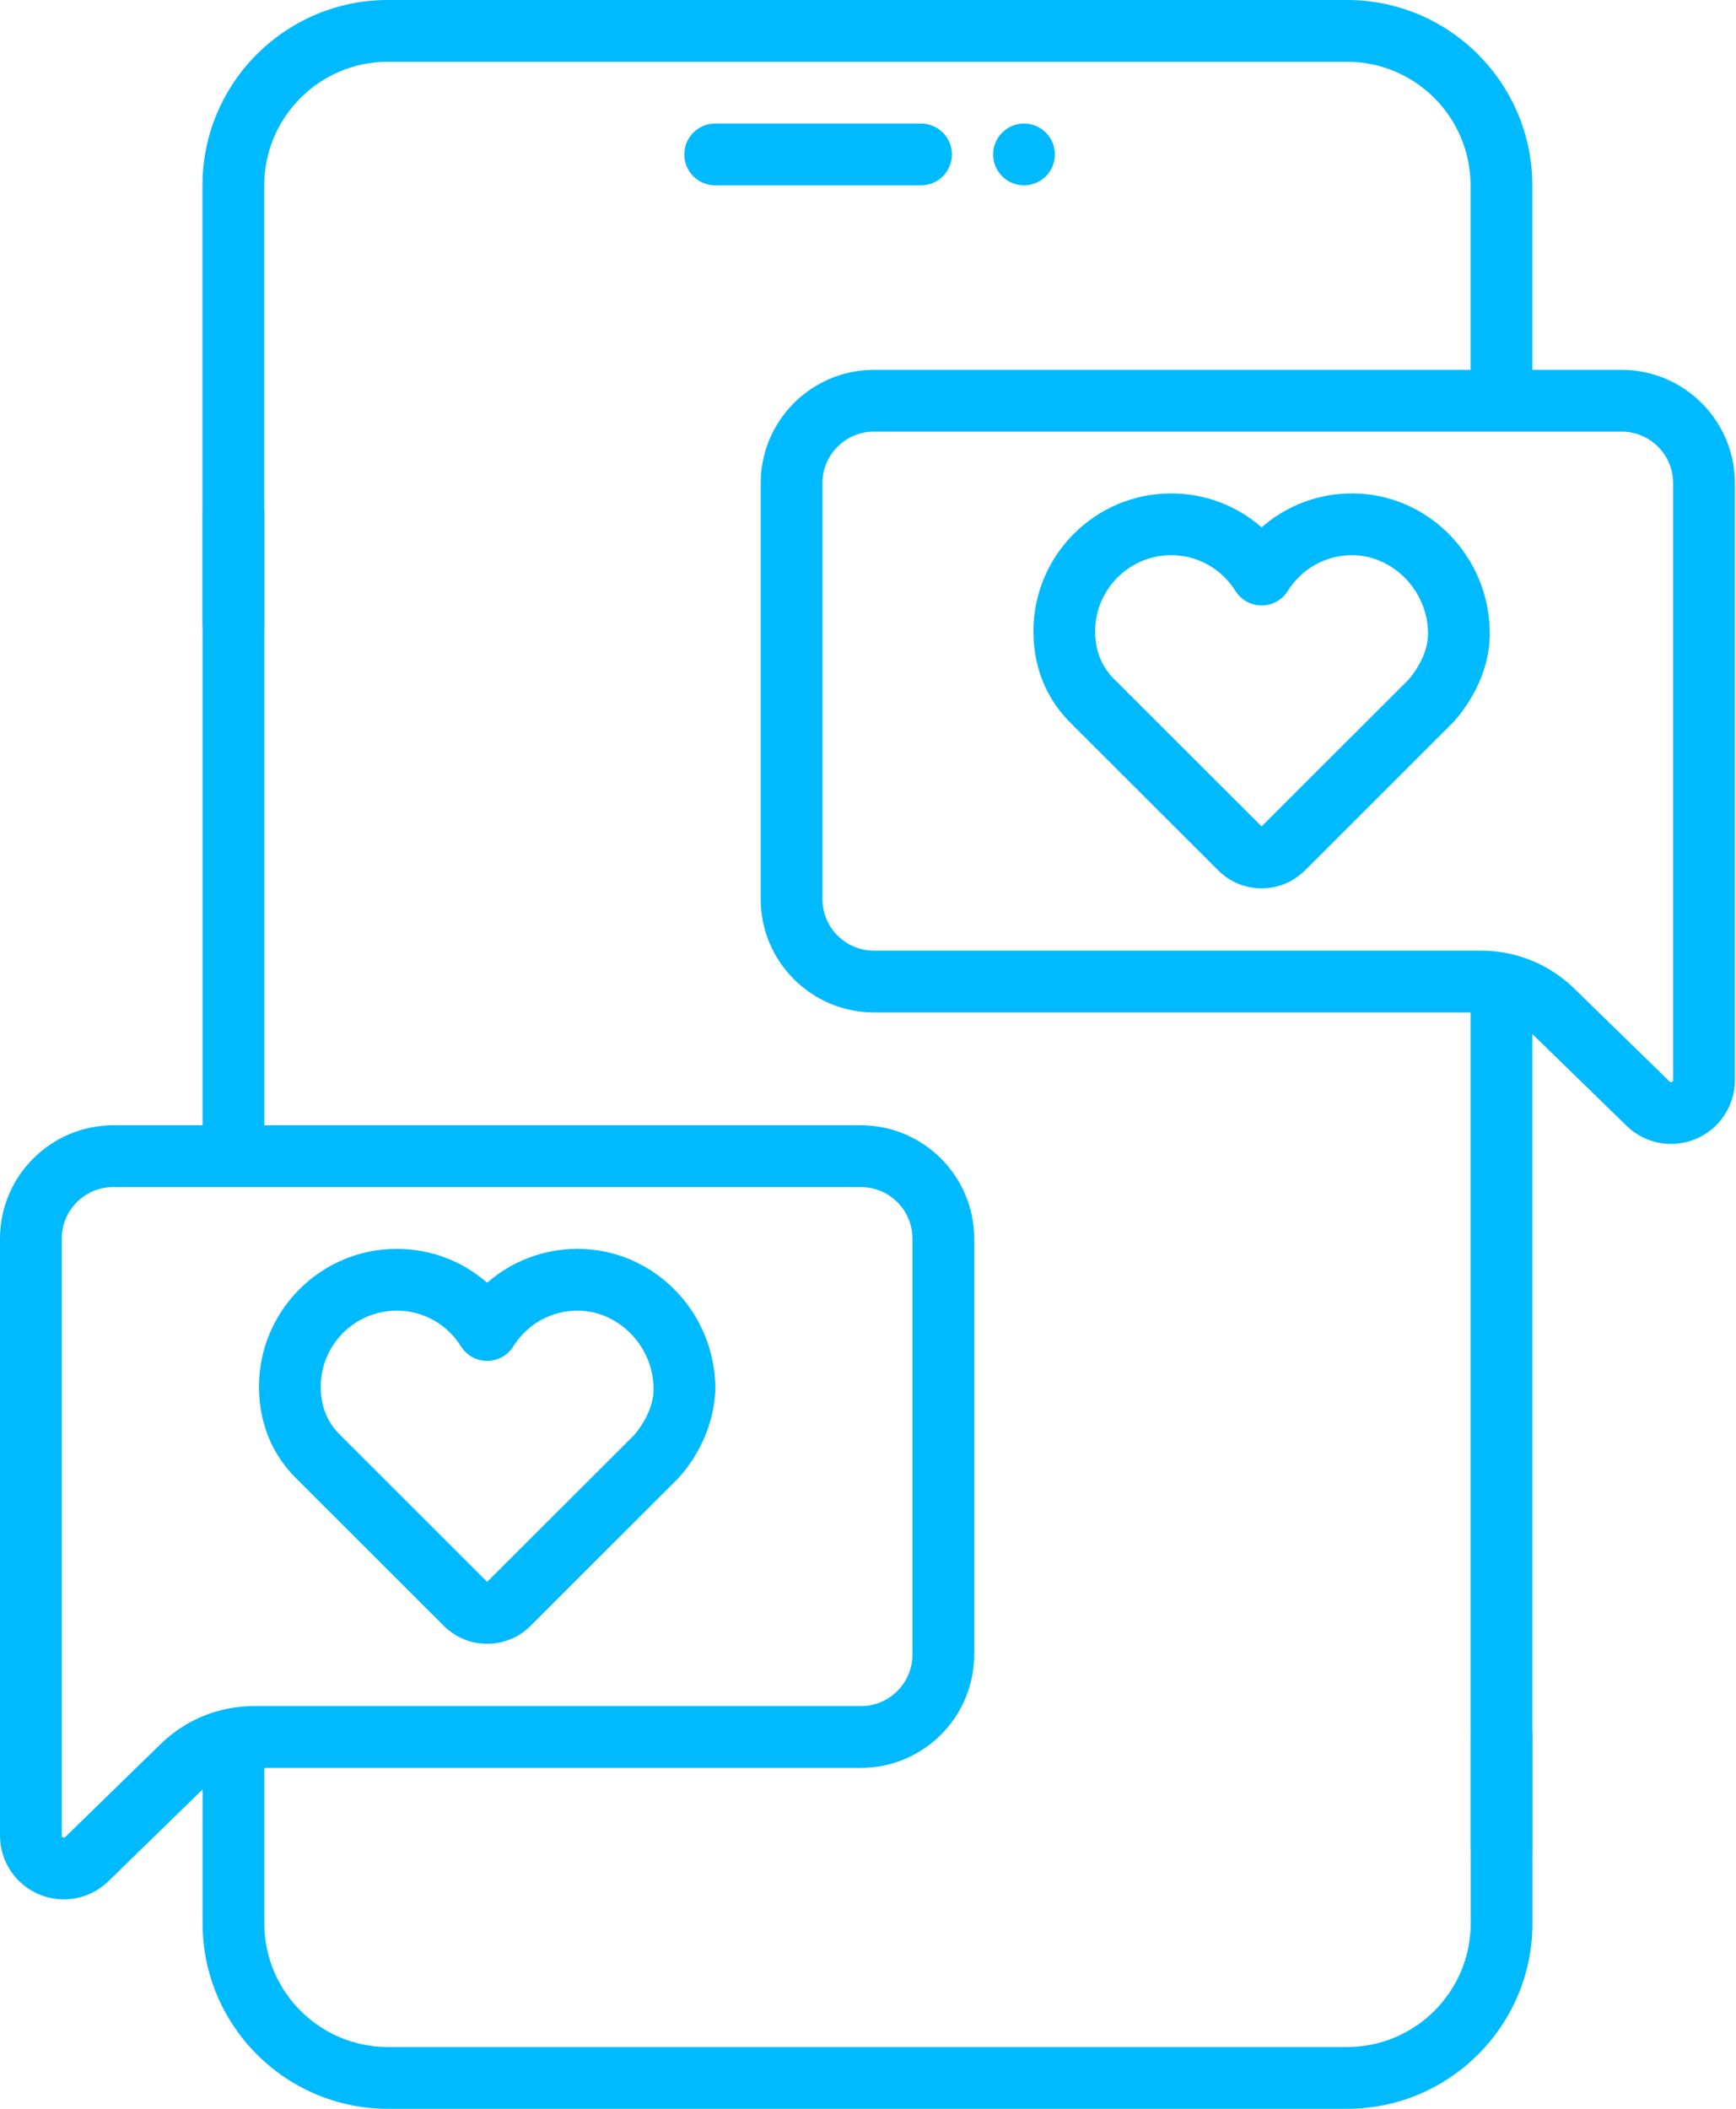
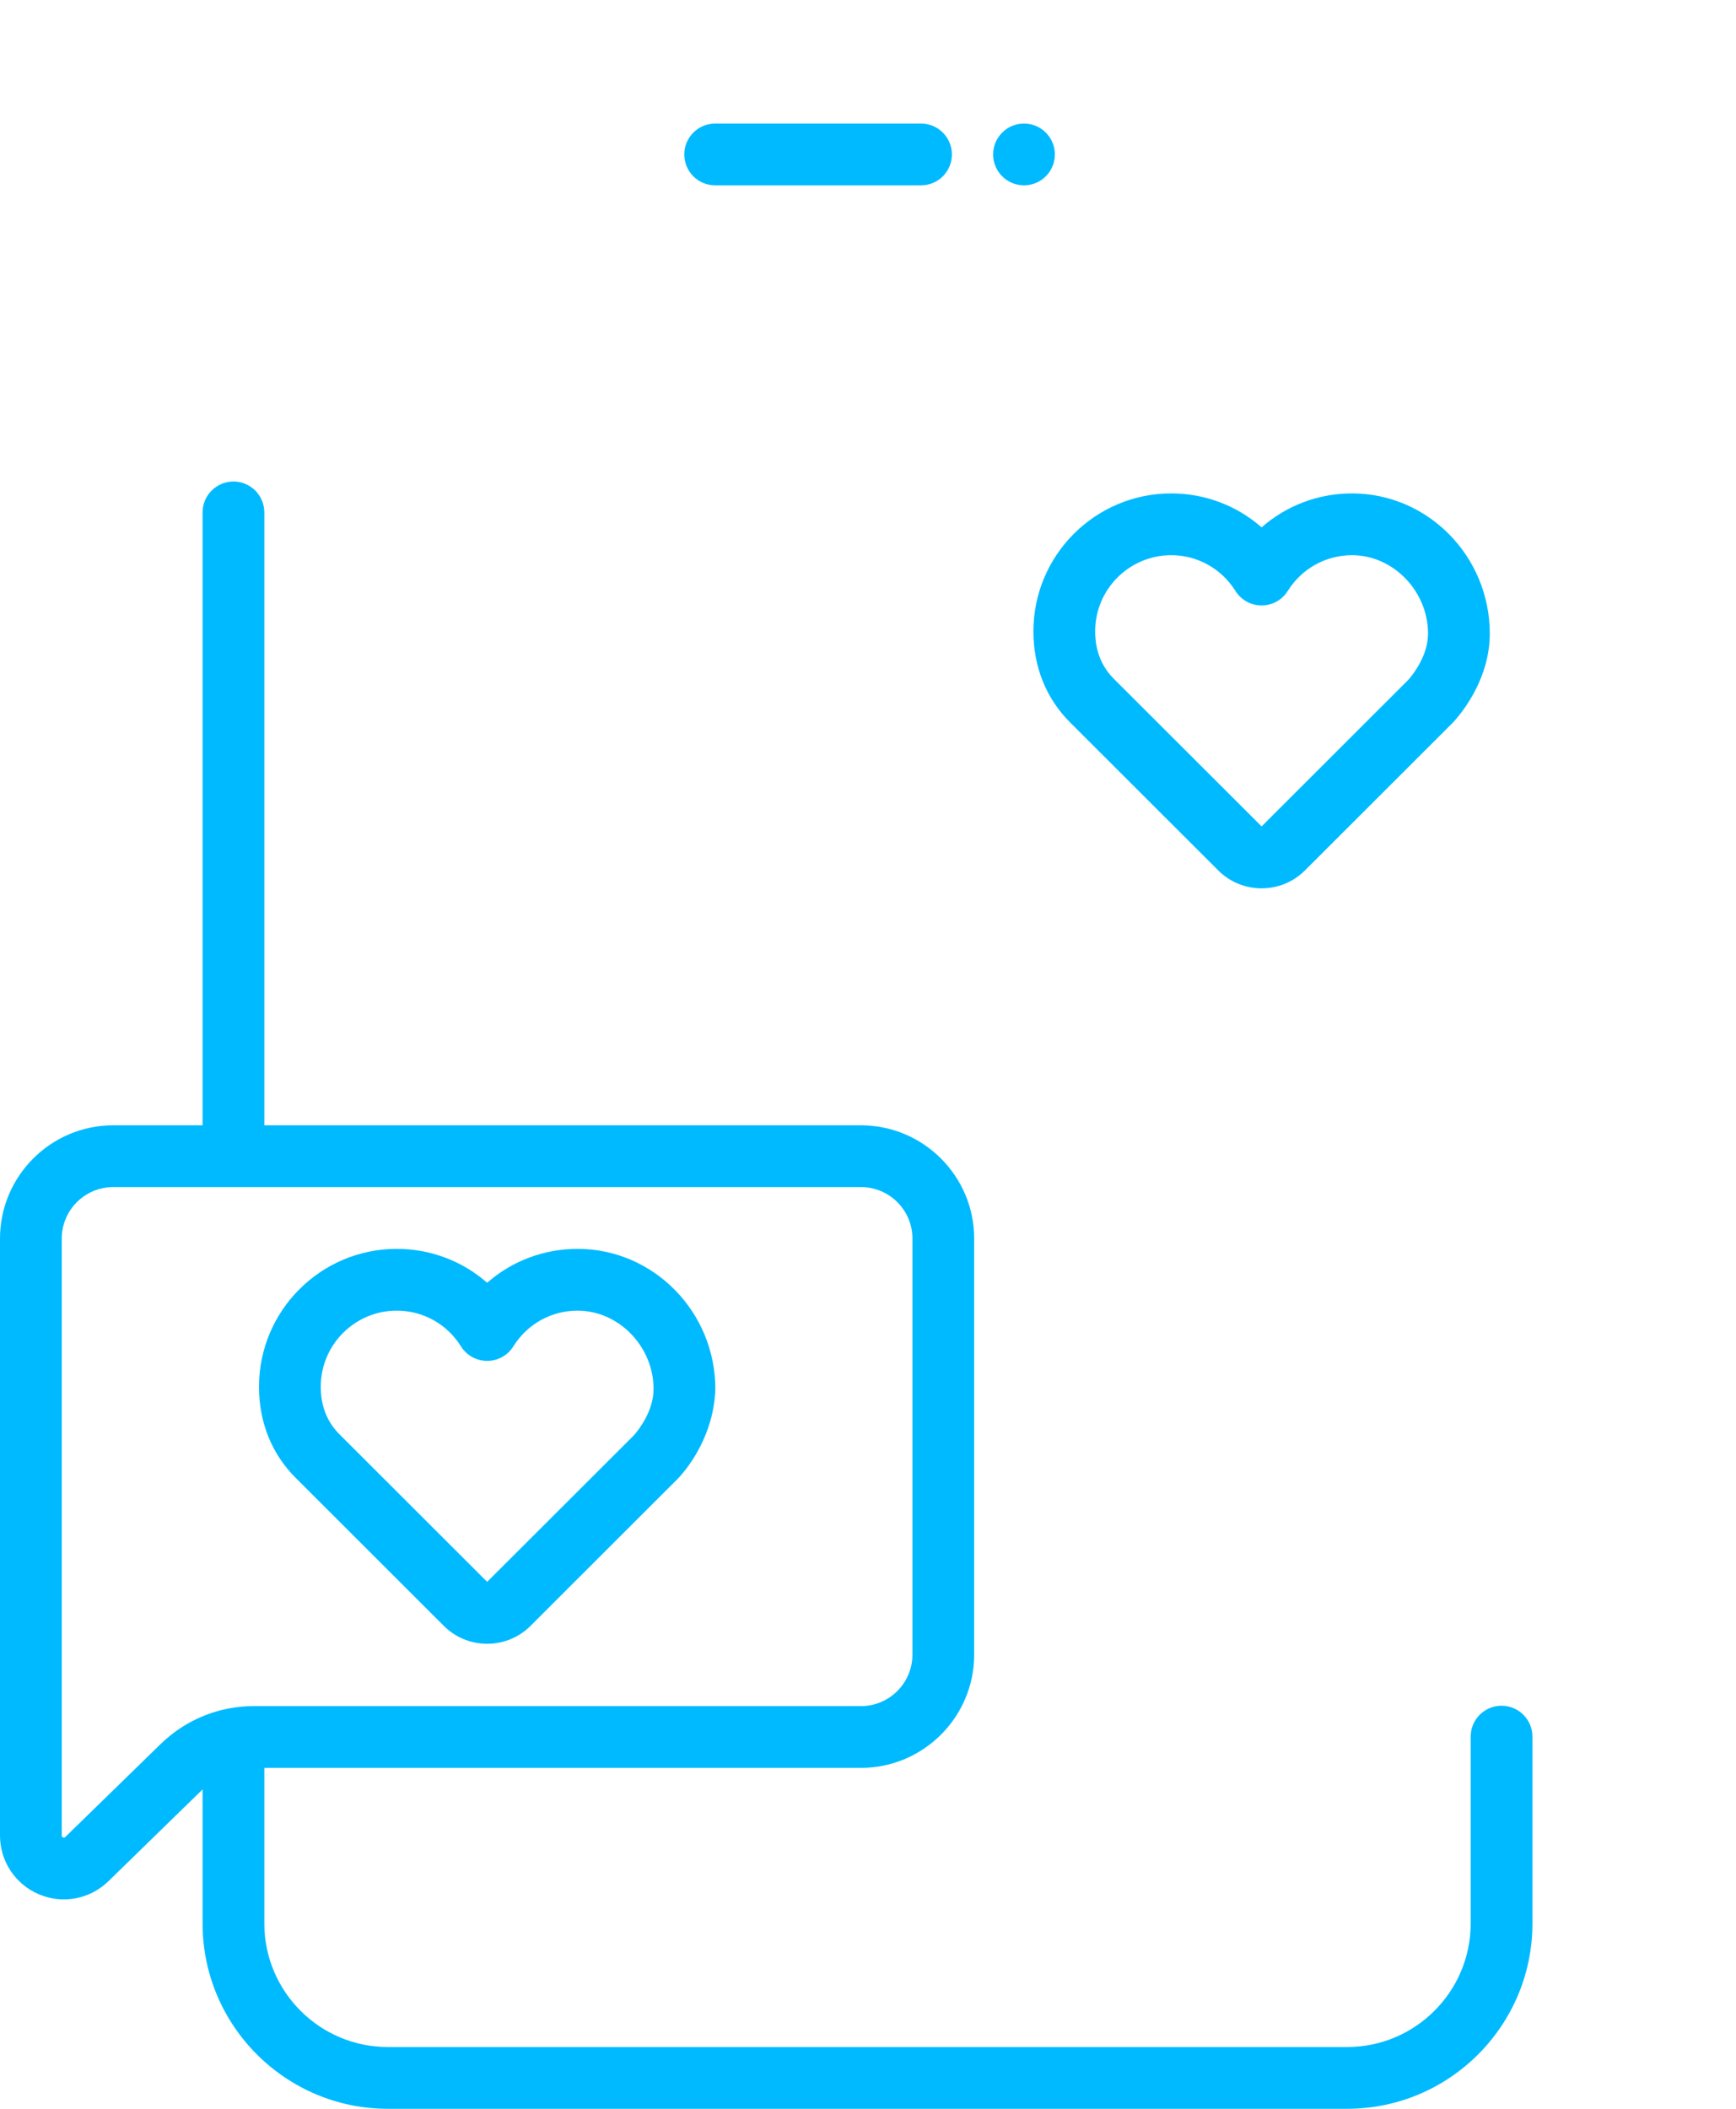
<svg xmlns="http://www.w3.org/2000/svg" width="42" height="51" viewBox="0 0 42 51" fill="none">
  <path d="M36.328 41.252C36.129 41.252 35.939 41.331 35.799 41.471C35.659 41.611 35.581 41.801 35.581 41.999V46.518C35.581 48.165 34.24 49.506 32.592 49.506H9.383C7.735 49.506 6.395 48.165 6.395 46.518V42.755H20.83C22.34 42.755 23.569 41.526 23.569 40.016V29.954C23.569 28.444 22.34 27.215 20.83 27.215H18.57C18.371 27.215 18.181 27.293 18.041 27.433C17.901 27.574 17.822 27.764 17.822 27.962C17.822 28.16 17.901 28.35 18.041 28.49C18.181 28.63 18.371 28.709 18.57 28.709H20.83C21.517 28.709 22.075 29.267 22.075 29.954V40.015C22.075 40.702 21.517 41.261 20.83 41.261H6.144C5.295 41.261 4.493 41.587 3.885 42.18L1.579 44.427C1.567 44.439 1.555 44.45 1.525 44.437C1.494 44.424 1.494 44.408 1.494 44.392V29.954C1.494 29.267 2.053 28.709 2.739 28.709H20.441C20.639 28.709 20.829 28.63 20.969 28.49C21.109 28.35 21.188 28.16 21.188 27.962C21.188 27.764 21.109 27.574 20.969 27.434C20.829 27.294 20.639 27.215 20.441 27.215H6.395V12.392C6.395 12.194 6.316 12.004 6.176 11.864C6.036 11.724 5.846 11.645 5.648 11.645C5.45 11.645 5.26 11.724 5.12 11.864C4.979 12.004 4.901 12.194 4.901 12.392V27.215H2.739C1.229 27.215 0 28.444 0 29.954V44.392C0 45.014 0.371 45.572 0.944 45.814C1.224 45.932 1.532 45.965 1.831 45.909C2.129 45.853 2.404 45.709 2.622 45.497L4.901 43.276V46.518C4.901 48.989 6.912 51 9.383 51H32.592C35.064 51 37.075 48.989 37.075 46.518V41.999C37.075 41.801 36.996 41.611 36.856 41.471C36.716 41.331 36.526 41.252 36.328 41.252ZM22.283 4.482C22.481 4.482 22.671 4.404 22.811 4.264C22.951 4.124 23.03 3.933 23.03 3.735C23.03 3.537 22.951 3.347 22.811 3.207C22.671 3.067 22.481 2.988 22.283 2.988H17.302C17.104 2.988 16.914 3.067 16.774 3.207C16.634 3.347 16.555 3.537 16.555 3.735C16.555 3.933 16.634 4.124 16.774 4.264C16.914 4.404 17.104 4.482 17.302 4.482H22.283Z" fill="#00BAFF" />
-   <path d="M41.226 20.423C41.424 20.423 41.614 20.344 41.754 20.204C41.894 20.064 41.973 19.874 41.973 19.676V11.684C41.973 10.174 40.744 8.945 39.234 8.945H37.072V4.482C37.072 2.011 35.062 0 32.59 0H9.381C6.909 0 4.898 2.011 4.898 4.482V15.077C4.898 15.275 4.977 15.465 5.117 15.605C5.257 15.745 5.447 15.824 5.646 15.824C5.844 15.824 6.034 15.745 6.174 15.605C6.314 15.465 6.393 15.275 6.393 15.077V4.482C6.393 2.835 7.733 1.494 9.381 1.494H32.59C34.238 1.494 35.578 2.835 35.578 4.482V8.945H21.143C19.633 8.945 18.404 10.174 18.404 11.684V21.746C18.404 23.256 19.633 24.485 21.143 24.485H35.578V44.693C35.578 44.891 35.657 45.081 35.797 45.221C35.937 45.361 36.127 45.44 36.325 45.44C36.523 45.44 36.713 45.361 36.853 45.221C36.994 45.081 37.072 44.891 37.072 44.693V25.006L39.352 27.227C39.569 27.439 39.844 27.583 40.142 27.639C40.441 27.695 40.749 27.662 41.029 27.544C41.309 27.426 41.548 27.228 41.716 26.975C41.884 26.722 41.974 26.425 41.973 26.121V17.822C41.973 17.623 41.894 17.433 41.754 17.293C41.614 17.153 41.424 17.075 41.226 17.075C41.028 17.075 40.838 17.153 40.698 17.293C40.558 17.433 40.479 17.623 40.479 17.822V26.121C40.479 26.138 40.479 26.154 40.449 26.167C40.418 26.18 40.406 26.169 40.394 26.157L38.089 23.91C37.481 23.317 36.678 22.991 35.829 22.991H21.143C20.456 22.991 19.898 22.432 19.898 21.745V11.684C19.898 10.997 20.456 10.439 21.143 10.439H39.234C39.92 10.439 40.479 10.997 40.479 11.684V19.676C40.479 19.774 40.498 19.871 40.536 19.962C40.573 20.052 40.628 20.135 40.698 20.204C40.767 20.273 40.849 20.328 40.94 20.366C41.031 20.404 41.128 20.423 41.226 20.423Z" fill="#00BAFF" />
  <path d="M30.523 12.754C29.925 12.229 29.155 11.933 28.336 11.933C26.497 11.933 25.002 13.428 25.002 15.267C25.002 16.133 25.312 16.898 25.897 17.479L29.475 21.052C29.764 21.34 30.143 21.484 30.522 21.484C30.902 21.484 31.281 21.34 31.57 21.052L35.143 17.483C35.157 17.47 35.17 17.456 35.185 17.439C35.444 17.147 36.044 16.357 36.043 15.32C36.042 13.453 34.546 11.933 32.71 11.933C31.89 11.933 31.12 12.229 30.523 12.754ZM34.549 15.321C34.549 15.849 34.196 16.3 34.077 16.437L30.523 19.986L26.951 16.42C26.649 16.12 26.496 15.732 26.496 15.267C26.496 14.252 27.322 13.427 28.336 13.427C28.969 13.427 29.55 13.75 29.89 14.292C29.957 14.399 30.05 14.488 30.161 14.549C30.271 14.61 30.396 14.642 30.523 14.642C30.649 14.642 30.774 14.61 30.884 14.549C30.995 14.488 31.088 14.399 31.155 14.292C31.495 13.75 32.076 13.427 32.71 13.427C33.706 13.427 34.548 14.295 34.549 15.321ZM13.973 30.203C13.154 30.203 12.383 30.499 11.786 31.023C11.189 30.499 10.419 30.203 9.599 30.203C7.761 30.203 6.266 31.698 6.266 33.537C6.266 34.403 6.576 35.168 7.161 35.749L10.739 39.322C10.876 39.459 11.04 39.568 11.219 39.642C11.399 39.716 11.592 39.754 11.786 39.754C12.166 39.754 12.545 39.61 12.834 39.322L16.407 35.753C16.683 35.46 17.272 34.679 17.307 33.59C17.305 31.723 15.81 30.203 13.973 30.203ZM15.34 34.708L11.786 38.256L8.215 34.69C7.913 34.39 7.76 34.002 7.76 33.537C7.76 32.522 8.585 31.697 9.599 31.697C10.233 31.697 10.814 32.02 11.153 32.562C11.22 32.669 11.314 32.758 11.424 32.819C11.535 32.88 11.659 32.912 11.786 32.912C11.913 32.912 12.037 32.88 12.148 32.819C12.259 32.758 12.352 32.669 12.419 32.562C12.758 32.02 13.339 31.697 13.973 31.697C14.97 31.697 15.812 32.565 15.812 33.591C15.813 34.115 15.465 34.563 15.34 34.708Z" fill="#00BAFF" />
  <path d="M24.774 4.482C25.187 4.482 25.521 4.148 25.521 3.735C25.521 3.323 25.187 2.988 24.774 2.988C24.362 2.988 24.027 3.323 24.027 3.735C24.027 4.148 24.362 4.482 24.774 4.482Z" fill="#00BAFF" />
</svg>